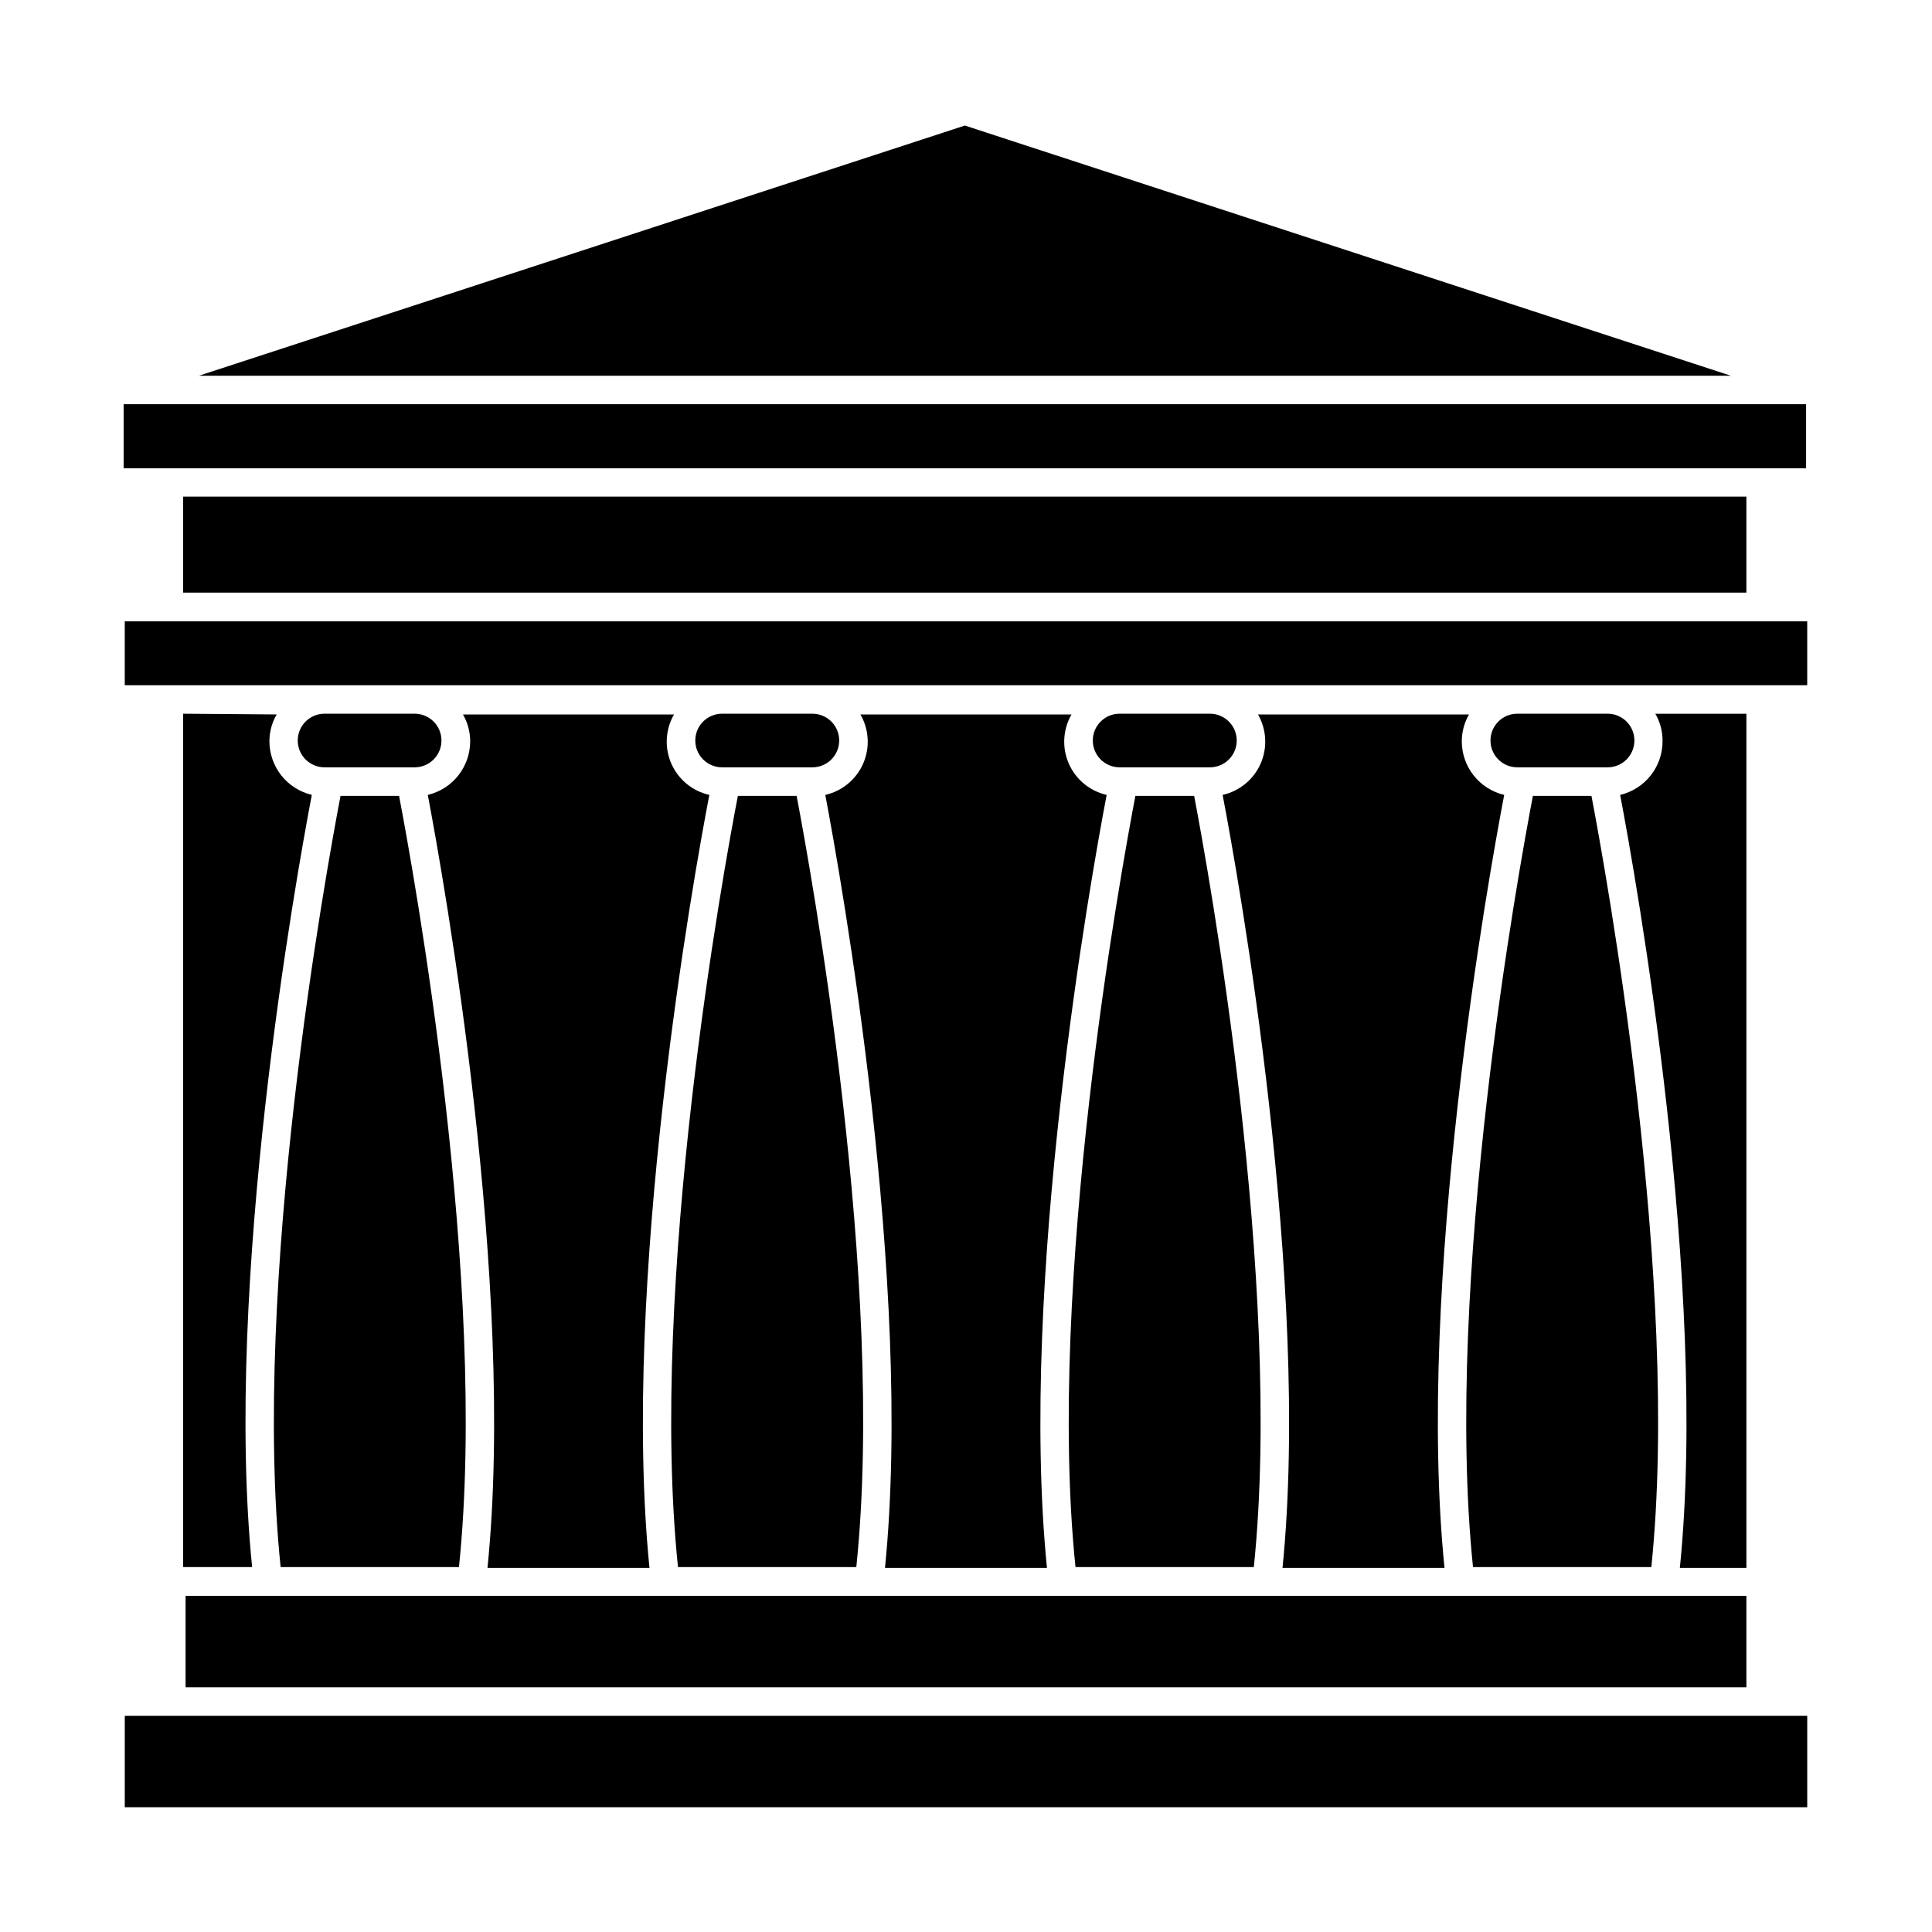
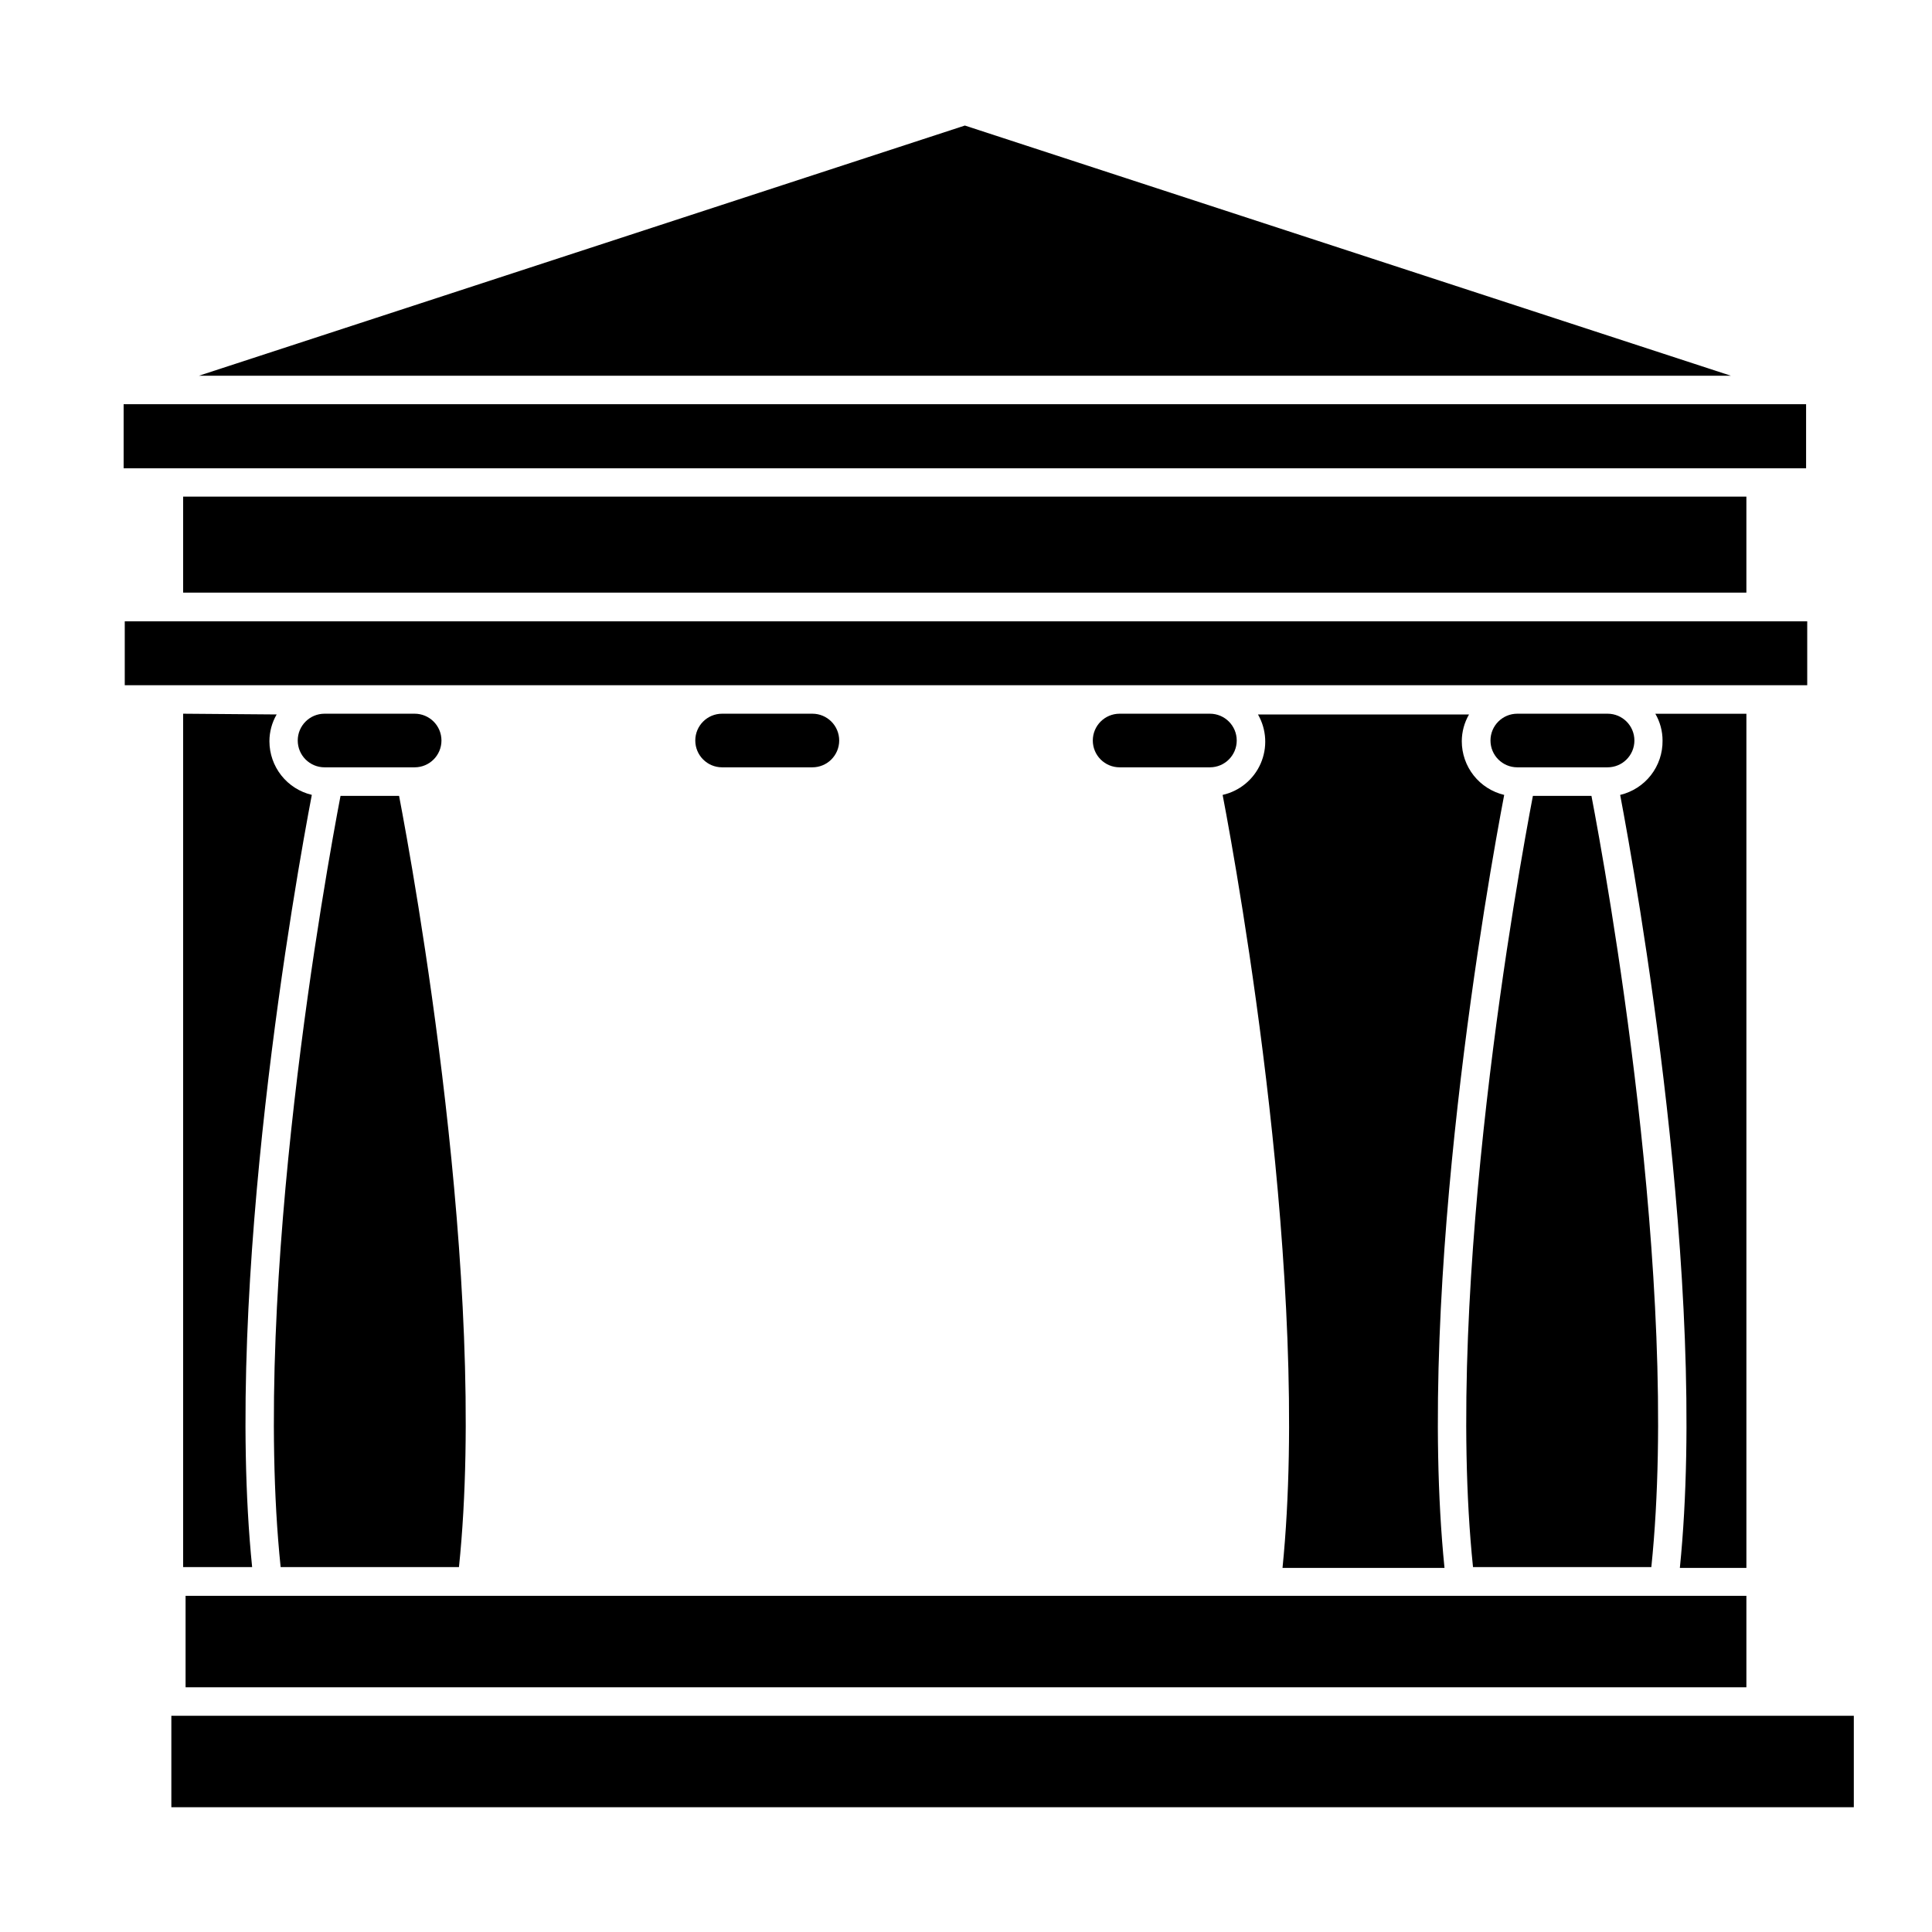
<svg xmlns="http://www.w3.org/2000/svg" fill="#000000" width="800px" height="800px" version="1.1" viewBox="144 144 512 512">
  <g>
    <path d="m468.01 354.66c4.231 22.066 23.426 129.58 15.871 204.85h42.926c-7.609-75.469 11.637-182.98 15.82-204.85-3.199-0.762-6.047-2.574-8.086-5.152-2.039-2.578-3.148-5.769-3.152-9.055 0.004-2.496 0.664-4.945 1.914-7.106h-55.922c2.289 3.984 2.547 8.816 0.699 13.023-1.848 4.207-5.586 7.281-10.07 8.289z" />
-     <path d="m257.37 354.66c4.18 22.066 23.426 129.58 15.82 204.85h42.926c-7.559-75.469 11.637-182.98 15.867-204.85-4.484-1.008-8.219-4.082-10.07-8.289-1.848-4.207-1.59-9.039 0.699-13.023h-55.922c1.254 2.16 1.914 4.609 1.914 7.106-0.004 3.285-1.113 6.477-3.152 9.055-2.035 2.578-4.887 4.391-8.082 5.152z" />
-     <path d="m362.71 354.66c4.18 22.066 23.375 129.58 15.82 204.85h42.926c-7.559-75.469 11.637-182.98 15.82-204.85-4.473-1.02-8.199-4.102-10.039-8.305-1.836-4.203-1.57-9.031 0.719-13.008h-55.926c2.289 3.977 2.555 8.805 0.719 13.008-1.84 4.203-5.562 7.285-10.039 8.305z" />
    <path d="m192.53 333.14v226.16h18.289c-7.609-75.27 11.637-182.79 15.816-204.65-3.195-0.762-6.047-2.574-8.082-5.152-2.039-2.578-3.148-5.769-3.152-9.055 0-2.496 0.66-4.945 1.914-7.106z" />
    <path d="m573.36 354.66c4.18 22.066 23.426 129.58 15.82 204.85h17.633v-226.36h-24.133c1.254 2.156 1.914 4.606 1.914 7.102 0.043 3.32-1.043 6.559-3.086 9.18-2.043 2.617-4.918 4.461-8.148 5.231z" />
    <path d="m253.89 333.14h-23.883c-3.922 0-7.102 3.18-7.102 7.102 0 3.926 3.18 7.106 7.102 7.106h23.883c3.922 0 7.102-3.18 7.102-7.106 0-3.922-3.18-7.102-7.102-7.102z" />
    <path d="m249.76 354.91h-15.516c-3.727 19.496-23.68 128.98-15.871 204.39h47.258c7.809-75.418-12.141-184.89-15.871-204.39z" />
    <path d="m359.29 333.14h-23.93c-3.922 0-7.102 3.18-7.102 7.102 0 3.926 3.18 7.106 7.102 7.106h23.93c3.926 0 7.106-3.18 7.106-7.106 0-3.922-3.18-7.102-7.106-7.102z" />
-     <path d="m355.11 354.91h-15.566c-3.777 19.496-23.68 128.98-15.871 204.39h47.258c7.859-75.418-12.094-184.89-15.82-204.39z" />
    <path d="m464.64 333.14h-23.93c-3.926 0-7.106 3.18-7.106 7.102 0 3.926 3.18 7.106 7.106 7.106h23.93c3.926 0 7.106-3.18 7.106-7.106 0-3.922-3.18-7.102-7.106-7.102z" />
-     <path d="m460.46 354.91h-15.57c-3.727 19.496-23.68 128.98-15.871 204.39h47.258c7.812-75.418-12.09-184.89-15.816-204.39z" />
    <path d="m569.98 333.14h-23.883c-3.922 0-7.102 3.18-7.102 7.102 0 3.926 3.18 7.106 7.102 7.106h23.934c3.922 0 7.102-3.18 7.102-7.106 0-3.922-3.18-7.102-7.102-7.102z" />
    <path d="m565.75 354.91h-15.516c-3.727 19.496-23.68 128.98-15.871 204.39h47.258c7.809-75.418-12.141-184.89-15.871-204.39z" />
    <path d="m193.18 566.91v24.234h413.63v-24.234z" />
-     <path d="m189.41 598.7h-12.344v24.234h445.87v-24.234z" />
+     <path d="m189.41 598.7v24.234h445.87v-24.234z" />
    <path d="m188.75 308.66h-11.688v16.93h445.87v-16.93z" />
    <path d="m610.59 268.1h12.043v-16.98h-445.87v16.98z" />
    <path d="m192.53 275.61h414.28v25.441h-414.28z" />
    <path d="m399.7 177.27-202.98 66.301h405.97z" />
  </g>
</svg>